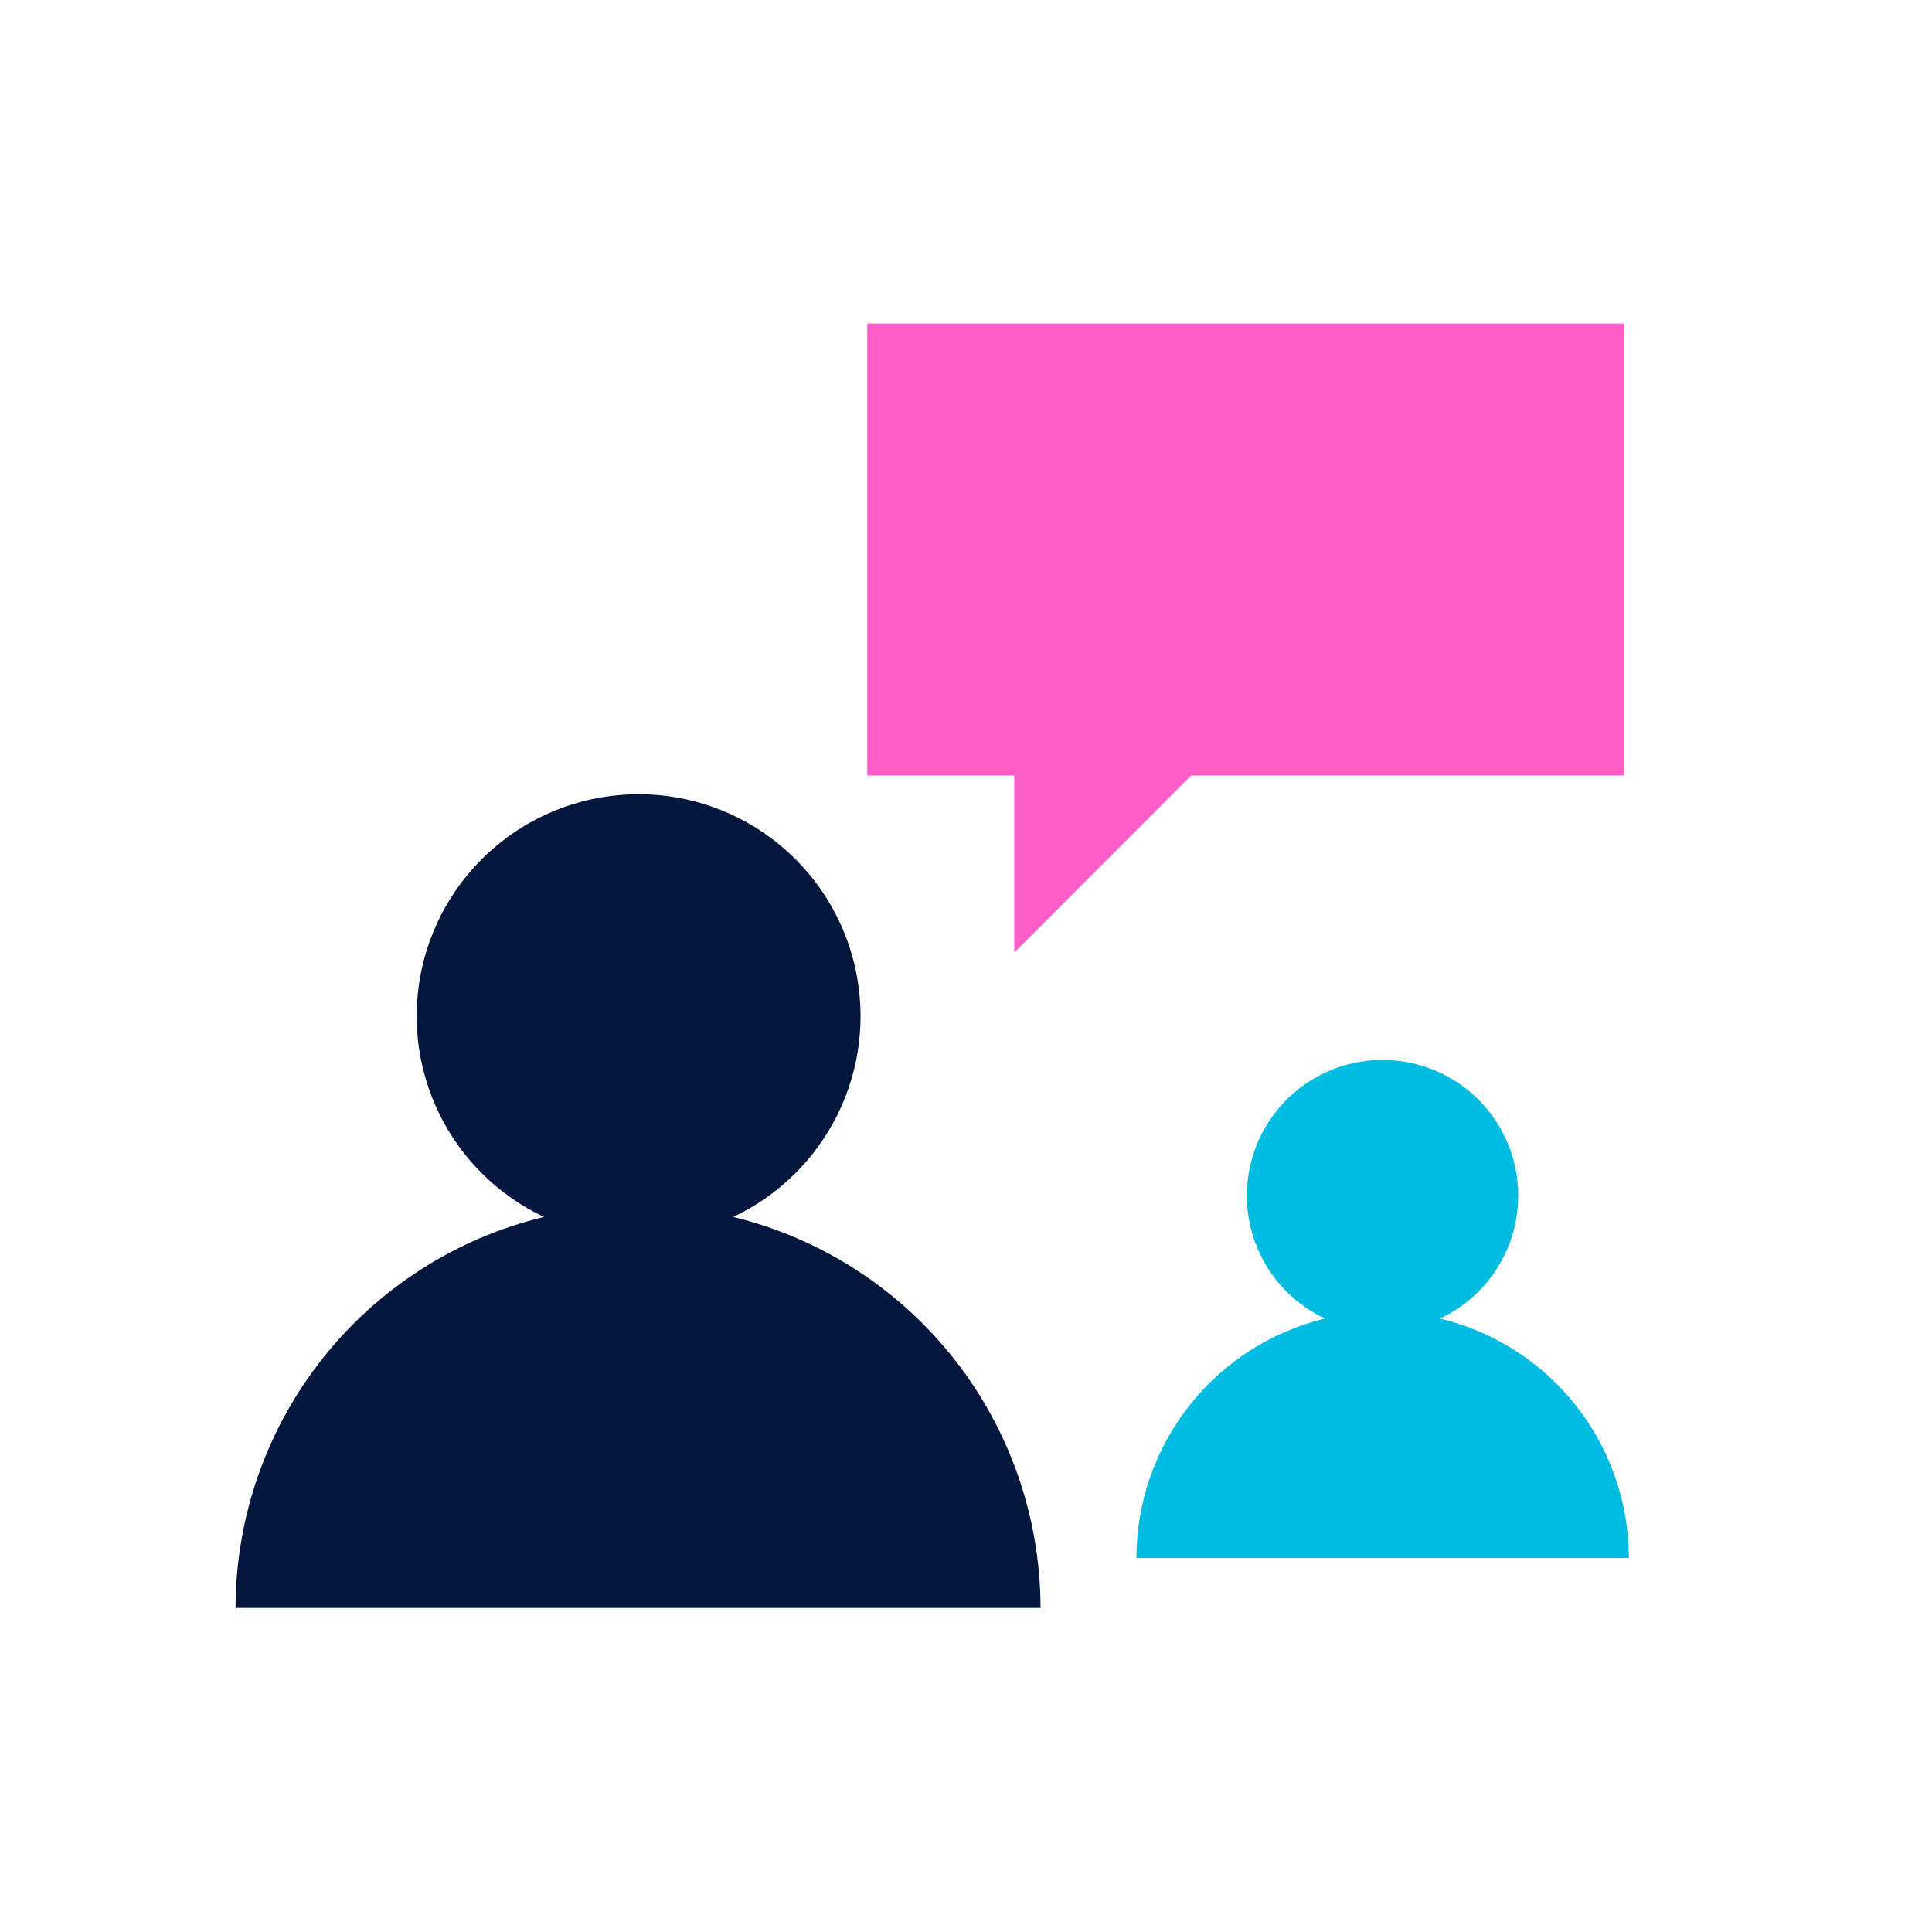
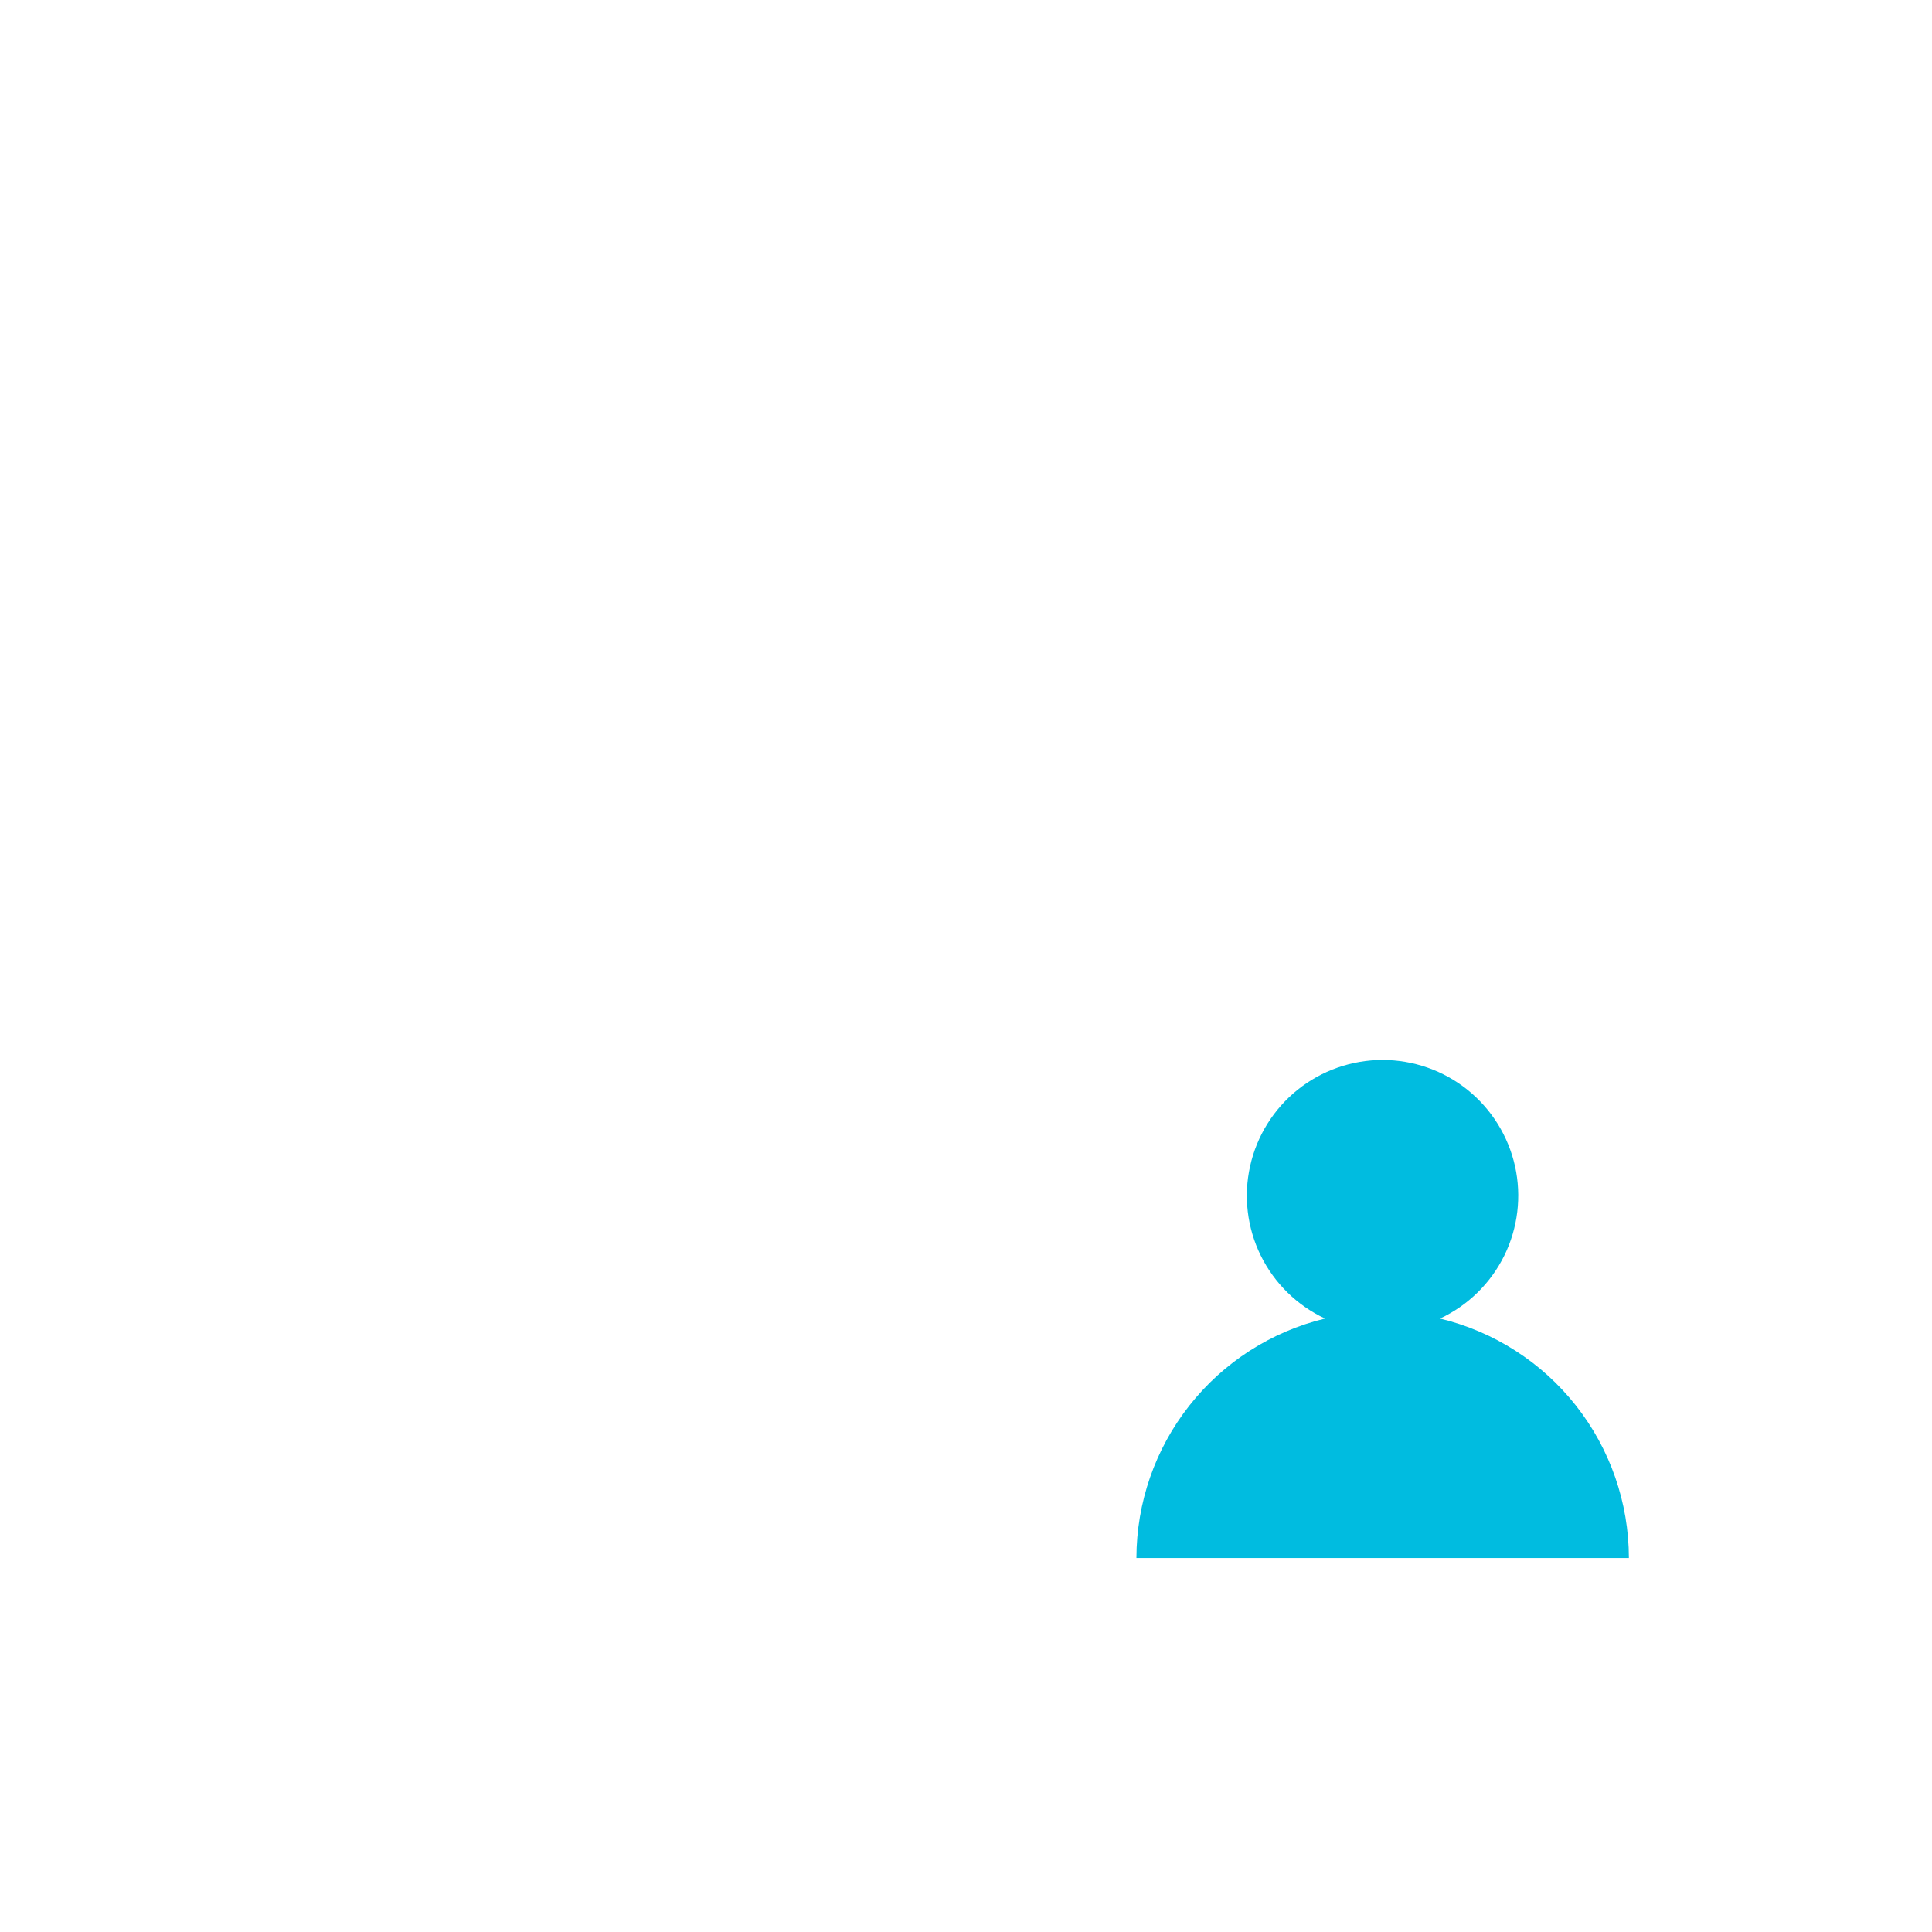
<svg xmlns="http://www.w3.org/2000/svg" width="48" height="48" viewBox="0 0 48 48" fill="none">
-   <path d="M40.347 8.039H21.547V19.268H25.198V23.668L29.593 19.268H40.347V8.039Z" fill="#FF5EC8" />
-   <path d="M18.217 30.235C19.351 29.7 20.268 28.796 20.819 27.67C21.37 26.544 21.521 25.265 21.247 24.042C20.973 22.819 20.291 21.726 19.313 20.943C18.335 20.159 17.119 19.732 15.866 19.732C14.613 19.732 13.397 20.159 12.419 20.943C11.441 21.726 10.759 22.819 10.485 24.042C10.211 25.265 10.362 26.544 10.913 27.67C11.463 28.796 12.381 29.7 13.514 30.235C11.333 30.761 9.392 32.005 8.003 33.766C6.613 35.528 5.856 37.705 5.852 39.949H25.852C25.849 37.709 25.096 35.535 23.712 33.773C22.328 32.012 20.393 30.766 18.217 30.235Z" fill="#05173C" />
  <path d="M35.777 32.759C36.472 32.434 37.035 31.882 37.374 31.194C37.712 30.506 37.806 29.722 37.64 28.974C37.473 28.225 37.056 27.555 36.458 27.075C35.86 26.596 35.116 26.334 34.349 26.334C33.582 26.334 32.837 26.596 32.239 27.075C31.641 27.555 31.224 28.225 31.058 28.974C30.891 29.722 30.985 30.506 31.323 31.194C31.662 31.882 32.225 32.434 32.92 32.759C31.585 33.082 30.398 33.844 29.548 34.923C28.698 36.002 28.236 37.334 28.234 38.708H40.469C40.467 37.334 40.004 36 39.153 34.921C38.302 33.842 37.113 33.081 35.777 32.759Z" fill="#00BCE0" />
</svg>